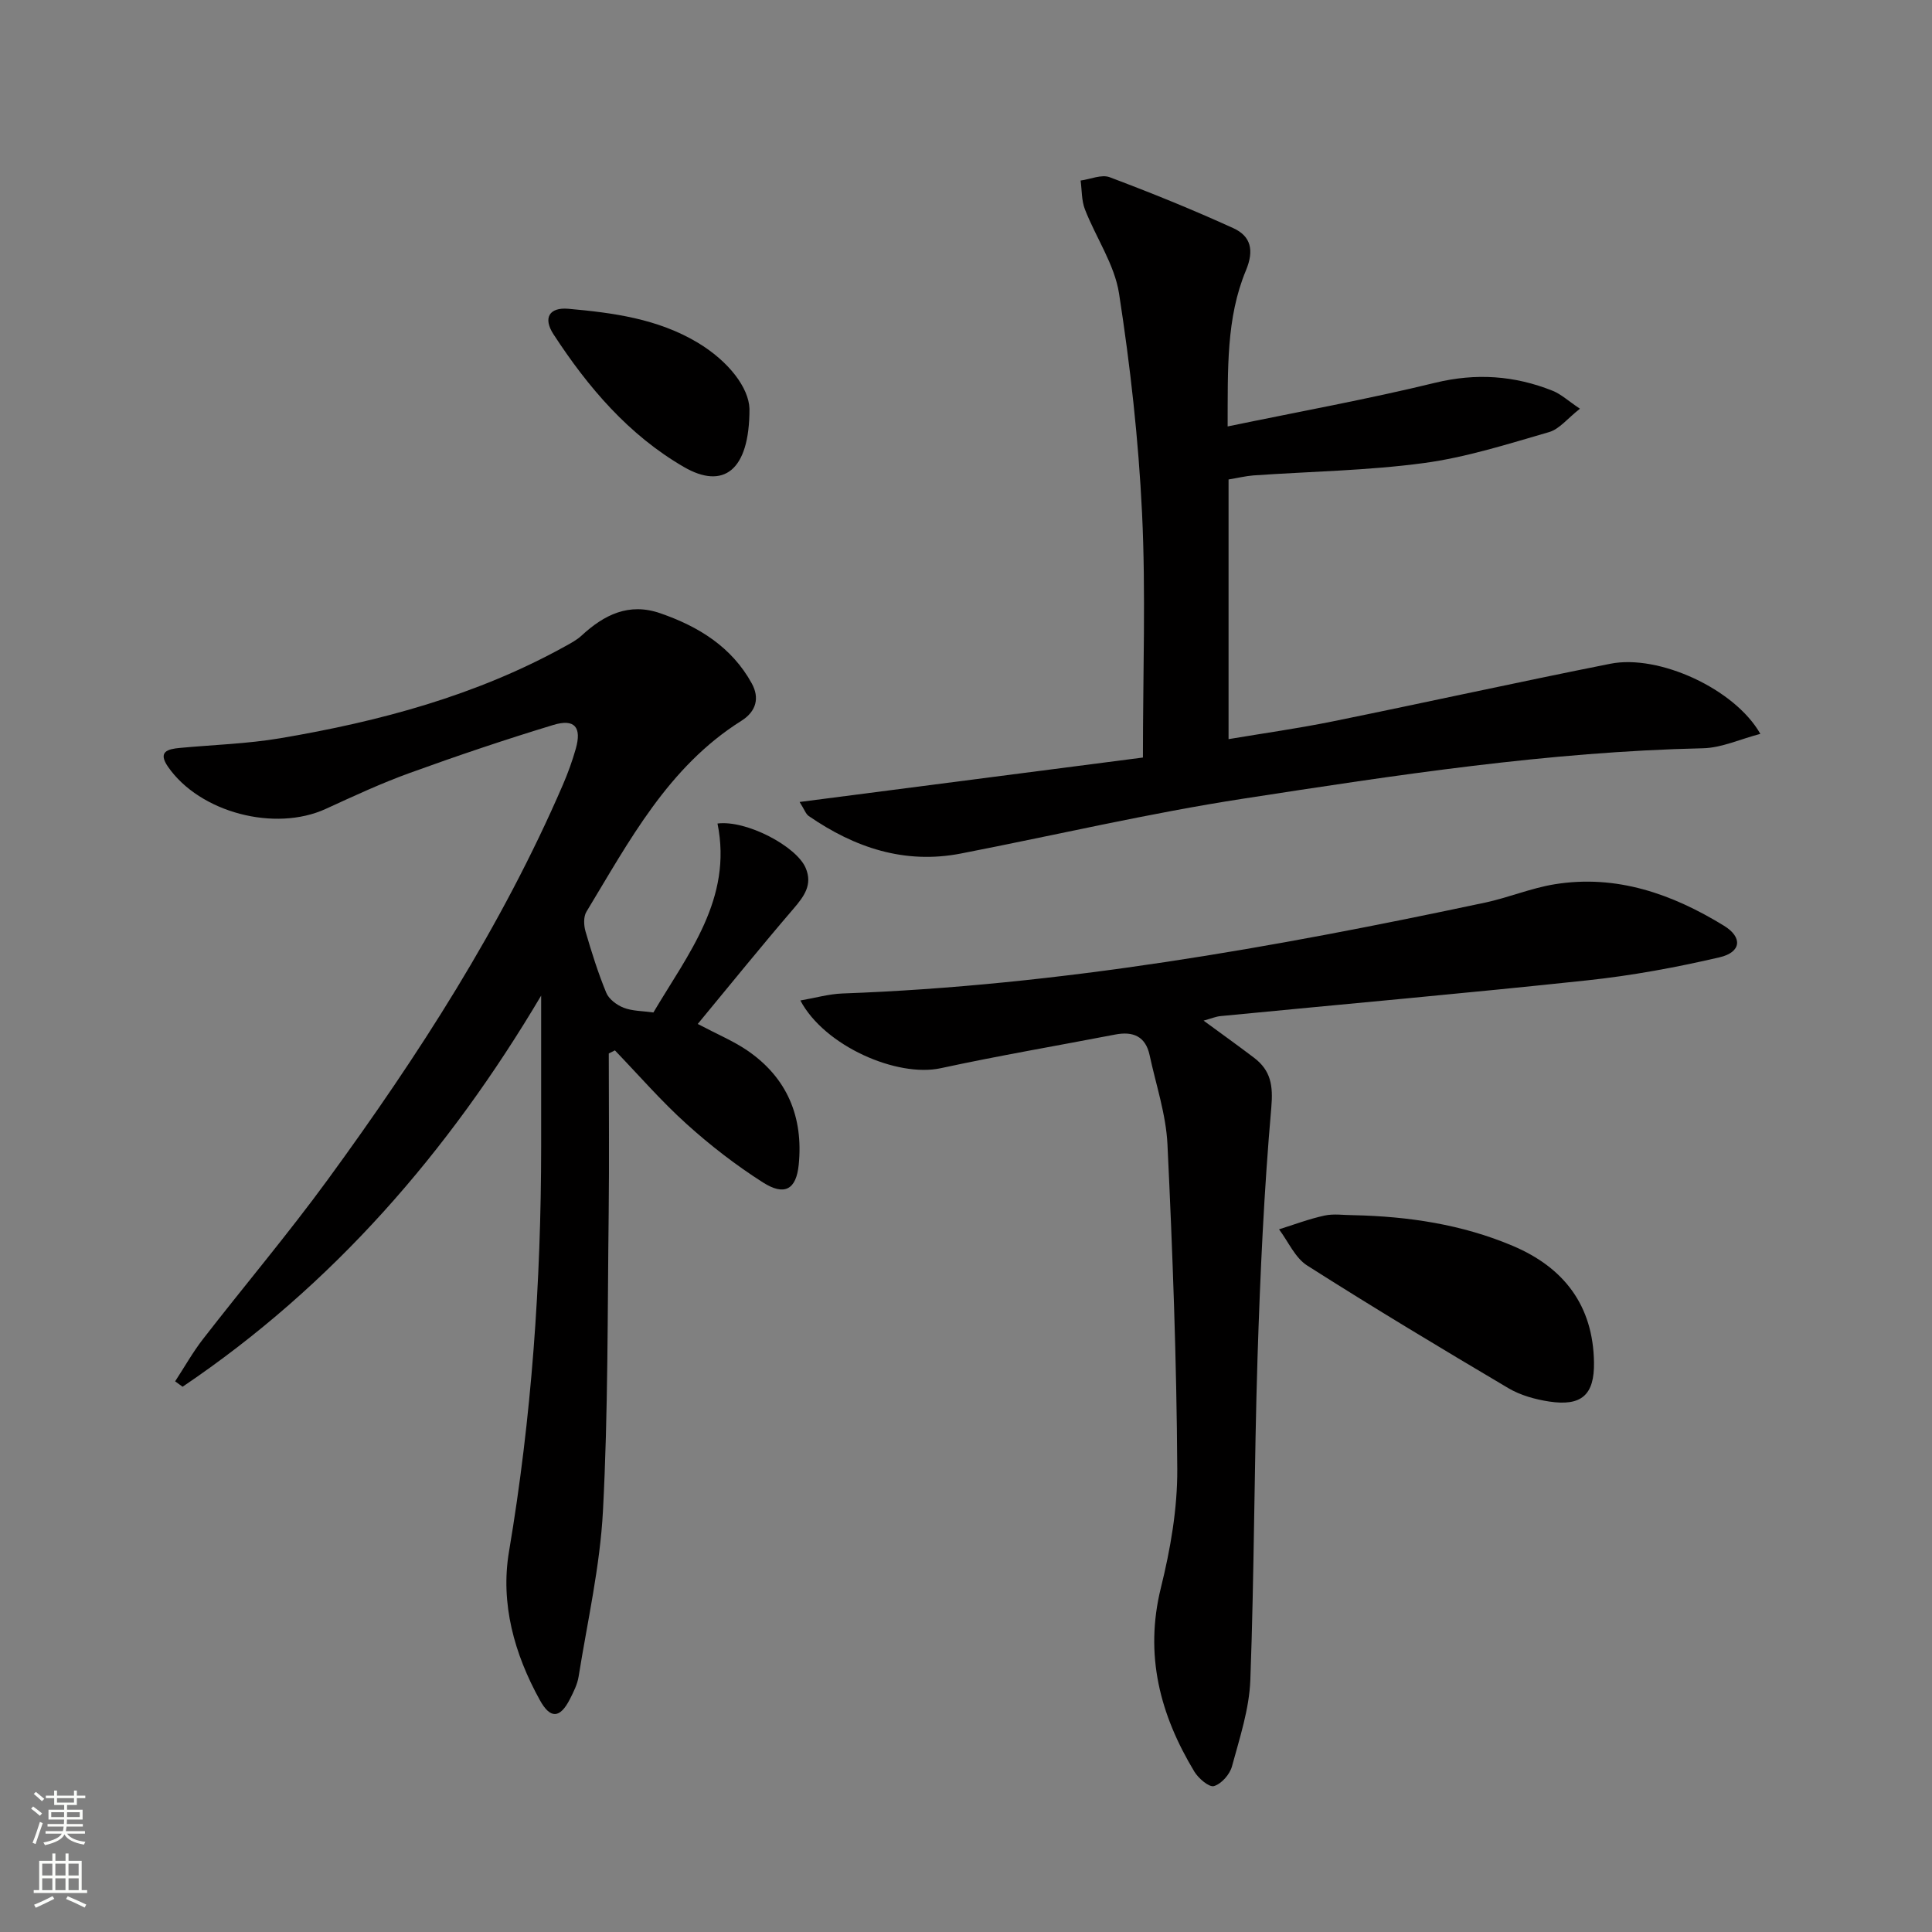
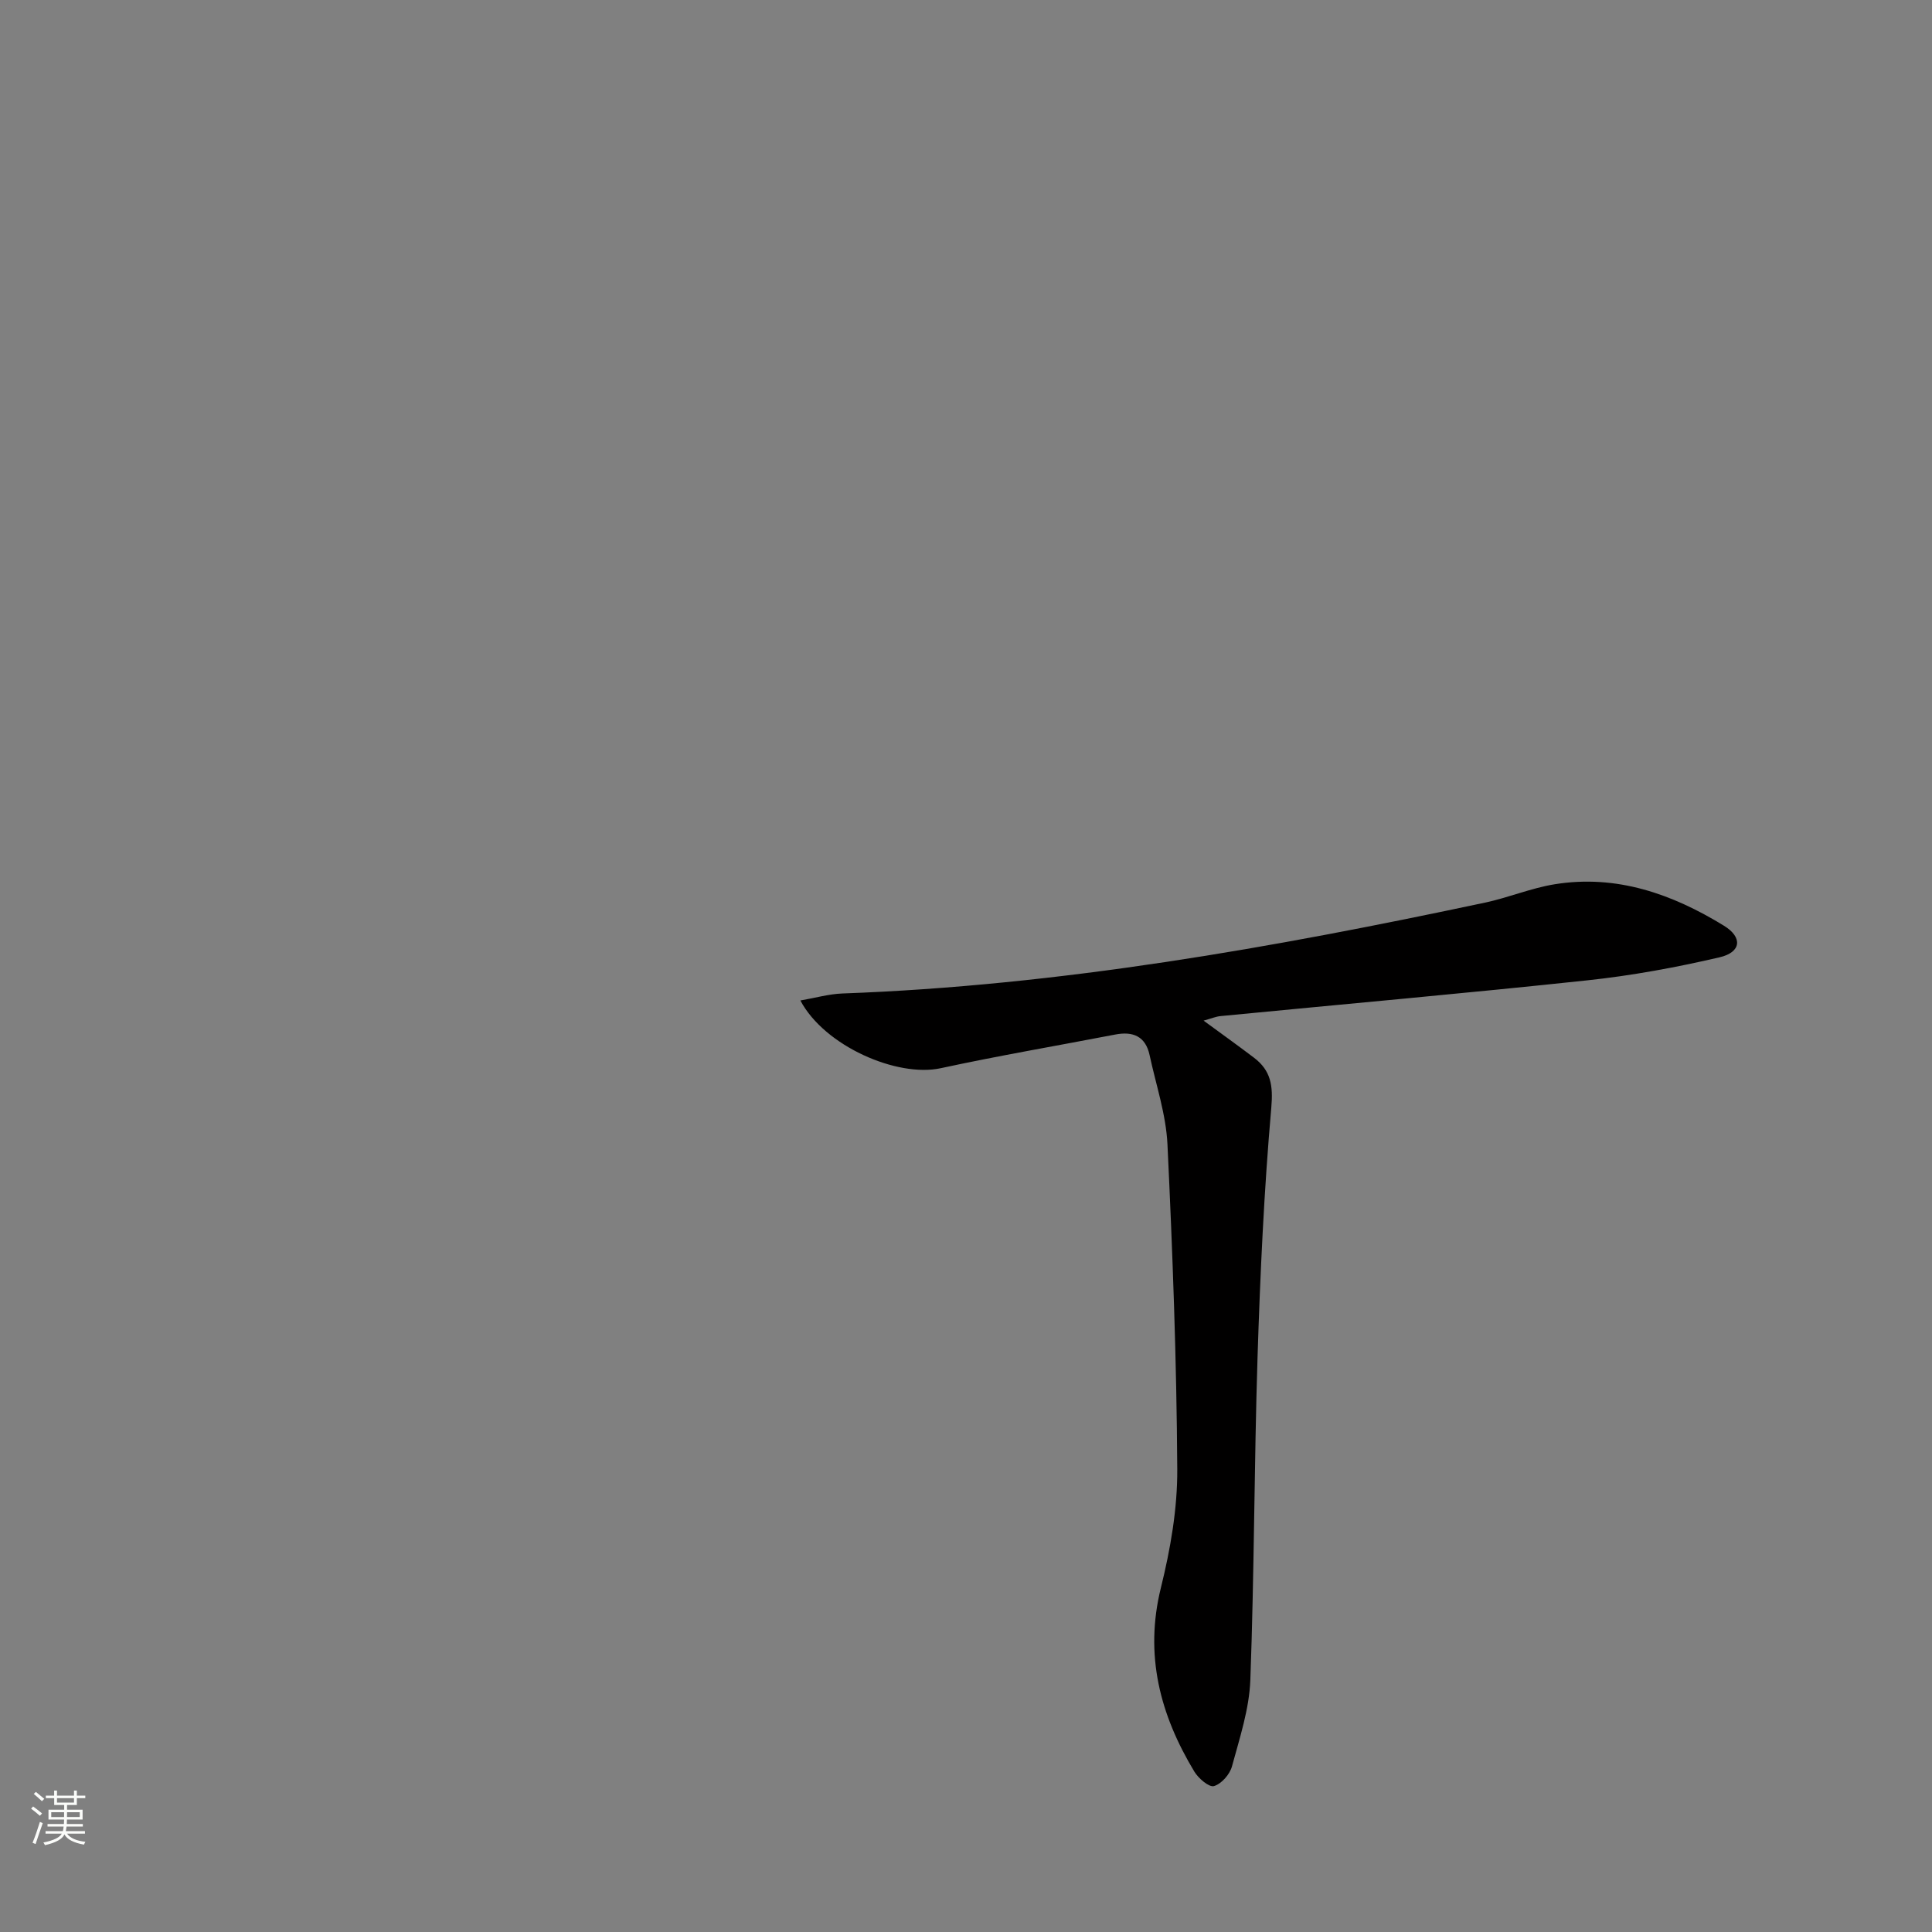
<svg xmlns="http://www.w3.org/2000/svg" enable-background="new 0 0 400 400" viewBox="0 0 400 400">
  <rect x="0" y="0" width="400" height="400" fill="#808080" stroke="none" />
  <g fill="#010000">
-     <path d="m36.26 285.99c1.91-2.92 3.63-5.99 5.76-8.74 8.57-11.05 17.6-21.74 25.84-33.02 18.76-25.71 36-52.38 48.67-81.73 1.05-2.43 1.96-4.94 2.68-7.48 1.26-4.45-.22-6.27-4.64-4.93-9.99 3.03-19.9 6.38-29.73 9.94-5.92 2.14-11.66 4.81-17.39 7.44-10.55 4.83-26.09.76-32.66-8.71-2.18-3.14-.07-3.68 2.44-3.91 6.94-.65 13.96-.85 20.82-2.01 20.57-3.48 40.59-8.84 59.01-19.06 1.16-.64 2.38-1.29 3.34-2.18 4.67-4.32 9.81-6.89 16.31-4.63 7.92 2.74 14.79 6.97 18.94 14.53 1.62 2.95.98 5.76-2.16 7.74-15.16 9.53-23.21 24.89-32.08 39.53-.63 1.04-.55 2.83-.18 4.09 1.25 4.28 2.59 8.56 4.29 12.68.55 1.33 2.18 2.55 3.6 3.1 1.79.7 3.86.66 6.16.98 7.16-12.11 16.44-23.52 13.27-39.12 5.99-.76 16.36 4.72 18.26 9.21 1.47 3.48-.34 5.88-2.54 8.45-6.68 7.78-13.13 15.76-19.81 23.84 4.09 2.16 7.34 3.51 10.2 5.45 8.33 5.66 11.68 13.82 10.71 23.66-.51 5.2-2.95 6.55-7.43 3.69-5.58-3.56-10.89-7.66-15.8-12.1-5.25-4.73-9.91-10.12-14.83-15.23-.42.21-.85.42-1.27.64 0 11.08.11 22.16-.02 33.23-.25 20.47-.11 40.98-1.18 61.41-.6 11.53-3.22 22.95-5.05 34.4-.26 1.6-1.05 3.16-1.8 4.64-2.04 4-4.04 4.15-6.22.2-5.29-9.56-8.2-20-6.39-30.74 4.69-27.8 6.65-55.75 6.66-83.89 0-10.1 0-20.2 0-31.23-19.22 32.43-43.2 60.05-74.24 80.98-.54-.38-1.04-.75-1.54-1.12z" />
-     <path d="m254.36 99.27v53.76c7.39-1.24 14.51-2.24 21.55-3.67 19.19-3.9 38.31-8.13 57.51-11.94 10-1.99 25.75 5.19 31.04 14.52-4.18 1.09-8.01 2.89-11.88 2.98-32 .71-63.56 5.56-95.08 10.42-19.63 3.02-39.03 7.58-58.54 11.37-11.67 2.27-22-1.2-31.52-7.76-.6-.41-.87-1.3-1.89-2.91 24.19-3.13 47.7-6.17 71.08-9.2 0-17.66.61-34.15-.18-50.59-.73-15.2-2.43-30.42-4.76-45.46-.93-6.03-4.79-11.58-7.07-17.45-.71-1.83-.62-3.97-.89-5.96 2.02-.27 4.33-1.32 6.01-.69 8.65 3.25 17.23 6.73 25.63 10.56 3.6 1.65 4.33 4.55 2.59 8.73-4.1 9.85-3.75 20.38-3.79 32.31 14.86-3.08 29.01-5.64 42.96-9.04 8.48-2.06 16.43-1.5 24.34 1.66 1.74.7 3.2 2.08 5.64 3.71-2.58 2.02-4.25 4.22-6.39 4.84-8.55 2.47-17.14 5.23-25.92 6.41-11.67 1.57-23.53 1.74-35.3 2.56-1.63.13-3.25.53-5.14.84z" />
    <path d="m165.71 207.14c3.13-.54 5.91-1.35 8.71-1.45 45-1.63 89.12-9.48 133.02-18.81 4.86-1.03 9.54-3.01 14.42-3.8 12.82-2.08 24.35 2 35.08 8.59 3.89 2.39 3.59 5.48-.92 6.53-9.02 2.1-18.19 3.79-27.4 4.77-25.28 2.7-50.61 4.94-75.91 7.4-.97.09-1.92.5-3.52.94 3.73 2.74 7.12 5.16 10.44 7.68 3.47 2.64 3.98 5.72 3.58 10.32-1.51 17.19-2.3 34.45-2.85 51.7-.7 22.26-.67 44.54-1.49 66.79-.22 6.03-2.21 12.03-3.81 17.93-.45 1.65-2.18 3.61-3.72 4.06-1 .3-3.21-1.59-4.06-2.99-7.11-11.78-10.37-24.15-6.93-38.07 1.98-8 3.44-16.38 3.39-24.58-.13-22.42-.96-44.84-2.03-67.23-.3-6.21-2.38-12.33-3.7-18.48-.84-3.89-3.44-4.96-7.11-4.25-12.05 2.32-24.15 4.38-36.13 6.97-9.05 1.96-24.08-4.59-29.06-14.02z" />
-     <path d="m280.21 251.59c11.37.25 22.47 1.9 33.01 6.36 10.62 4.5 16.62 12.37 16.8 24.12.1 6.74-2.58 9.12-9.29 8.1-2.89-.44-5.94-1.29-8.43-2.76-13.99-8.28-27.93-16.66-41.65-25.39-2.52-1.6-3.92-4.95-5.84-7.5 3.13-.98 6.22-2.16 9.42-2.85 1.92-.42 3.99-.08 5.98-.08z" />
-     <path d="m155.17 84.63c.03 13-5.51 16.72-13.55 12.07-11.45-6.62-19.88-16.52-27.02-27.48-2.23-3.42-.86-5.63 3.06-5.29 9.28.82 18.52 2.07 26.74 6.98 6.53 3.91 10.63 9.4 10.77 13.72z" />
+     <path d="m280.21 251.59z" />
  </g>
  <path d="m6.44 374.46.42-.45c.65.47 1.27.95 1.85 1.44l-.45.49c-.65-.56-1.25-1.06-1.82-1.48m.93 7.33-.63-.26c.55-1.36 1.05-2.8 1.52-4.33.19.1.38.19.59.27-.46 1.29-.95 2.73-1.48 4.32m-.38-10.38.44-.42c.43.34 1.01.82 1.74 1.44l-.49.49c-.53-.51-1.09-1.01-1.69-1.51m2.5.35h1.72v-1.04h.59v1.04h3.52v-1.04h.59v1.04h1.75v.53h-1.75v1.42h-2.03v.97h3.22v2.03h-3.24c0 .35-.01.66-.03.93h3.32v.53h-3.37c-.03.27-.08.58-.15.94h3.96v.53h-3.71c.67.92 1.93 1.48 3.79 1.68-.13.24-.23.44-.29.59-2.13-.38-3.48-1.08-4.04-2.12-.43.97-1.77 1.72-4.03 2.23-.09-.19-.2-.37-.33-.55 2.1-.42 3.37-1.03 3.81-1.83h-3.36v-.53h3.58c.08-.29.13-.61.16-.94h-3.33v-.53h3.39c.02-.27.04-.58.04-.93h-3.23v-2.03h3.25v-.97h-2.07v-1.42h-1.73zm1.12 3.44v1h2.65c.01-.3.02-.44.01-.4v-.25-.35zm1.19-2h3.52v-.91h-3.52zm4.71 2h-2.63v.59c0 .15-.01.28-.01.4h2.64z" fill="#fbfcfa" />
-   <path d="m13.56 383.74h.63v1.52h2.72v6.07h1.13v.6h-11.06v-.6h1.13v-6.07h2.73v-1.52h.63v1.52h2.1v-1.52zm-2.69 8.83.38.56c-1.24.63-2.53 1.25-3.85 1.85-.1-.21-.21-.42-.34-.63 1.36-.55 2.63-1.15 3.81-1.78m-2.13-4.27h2.1v-2.45h-2.1zm0 3.04h2.1v-2.46h-2.1zm2.72-3.04h2.1v-2.45h-2.1zm0 3.04h2.1v-2.46h-2.1zm6.07 3.6c-1.41-.71-2.7-1.3-3.86-1.78l.35-.56c1.45.62 2.75 1.19 3.84 1.72zm-1.25-9.09h-2.1v2.45h2.1zm-2.09 5.49h2.1v-2.46h-2.1z" fill="#fbfcfa" />
</svg>